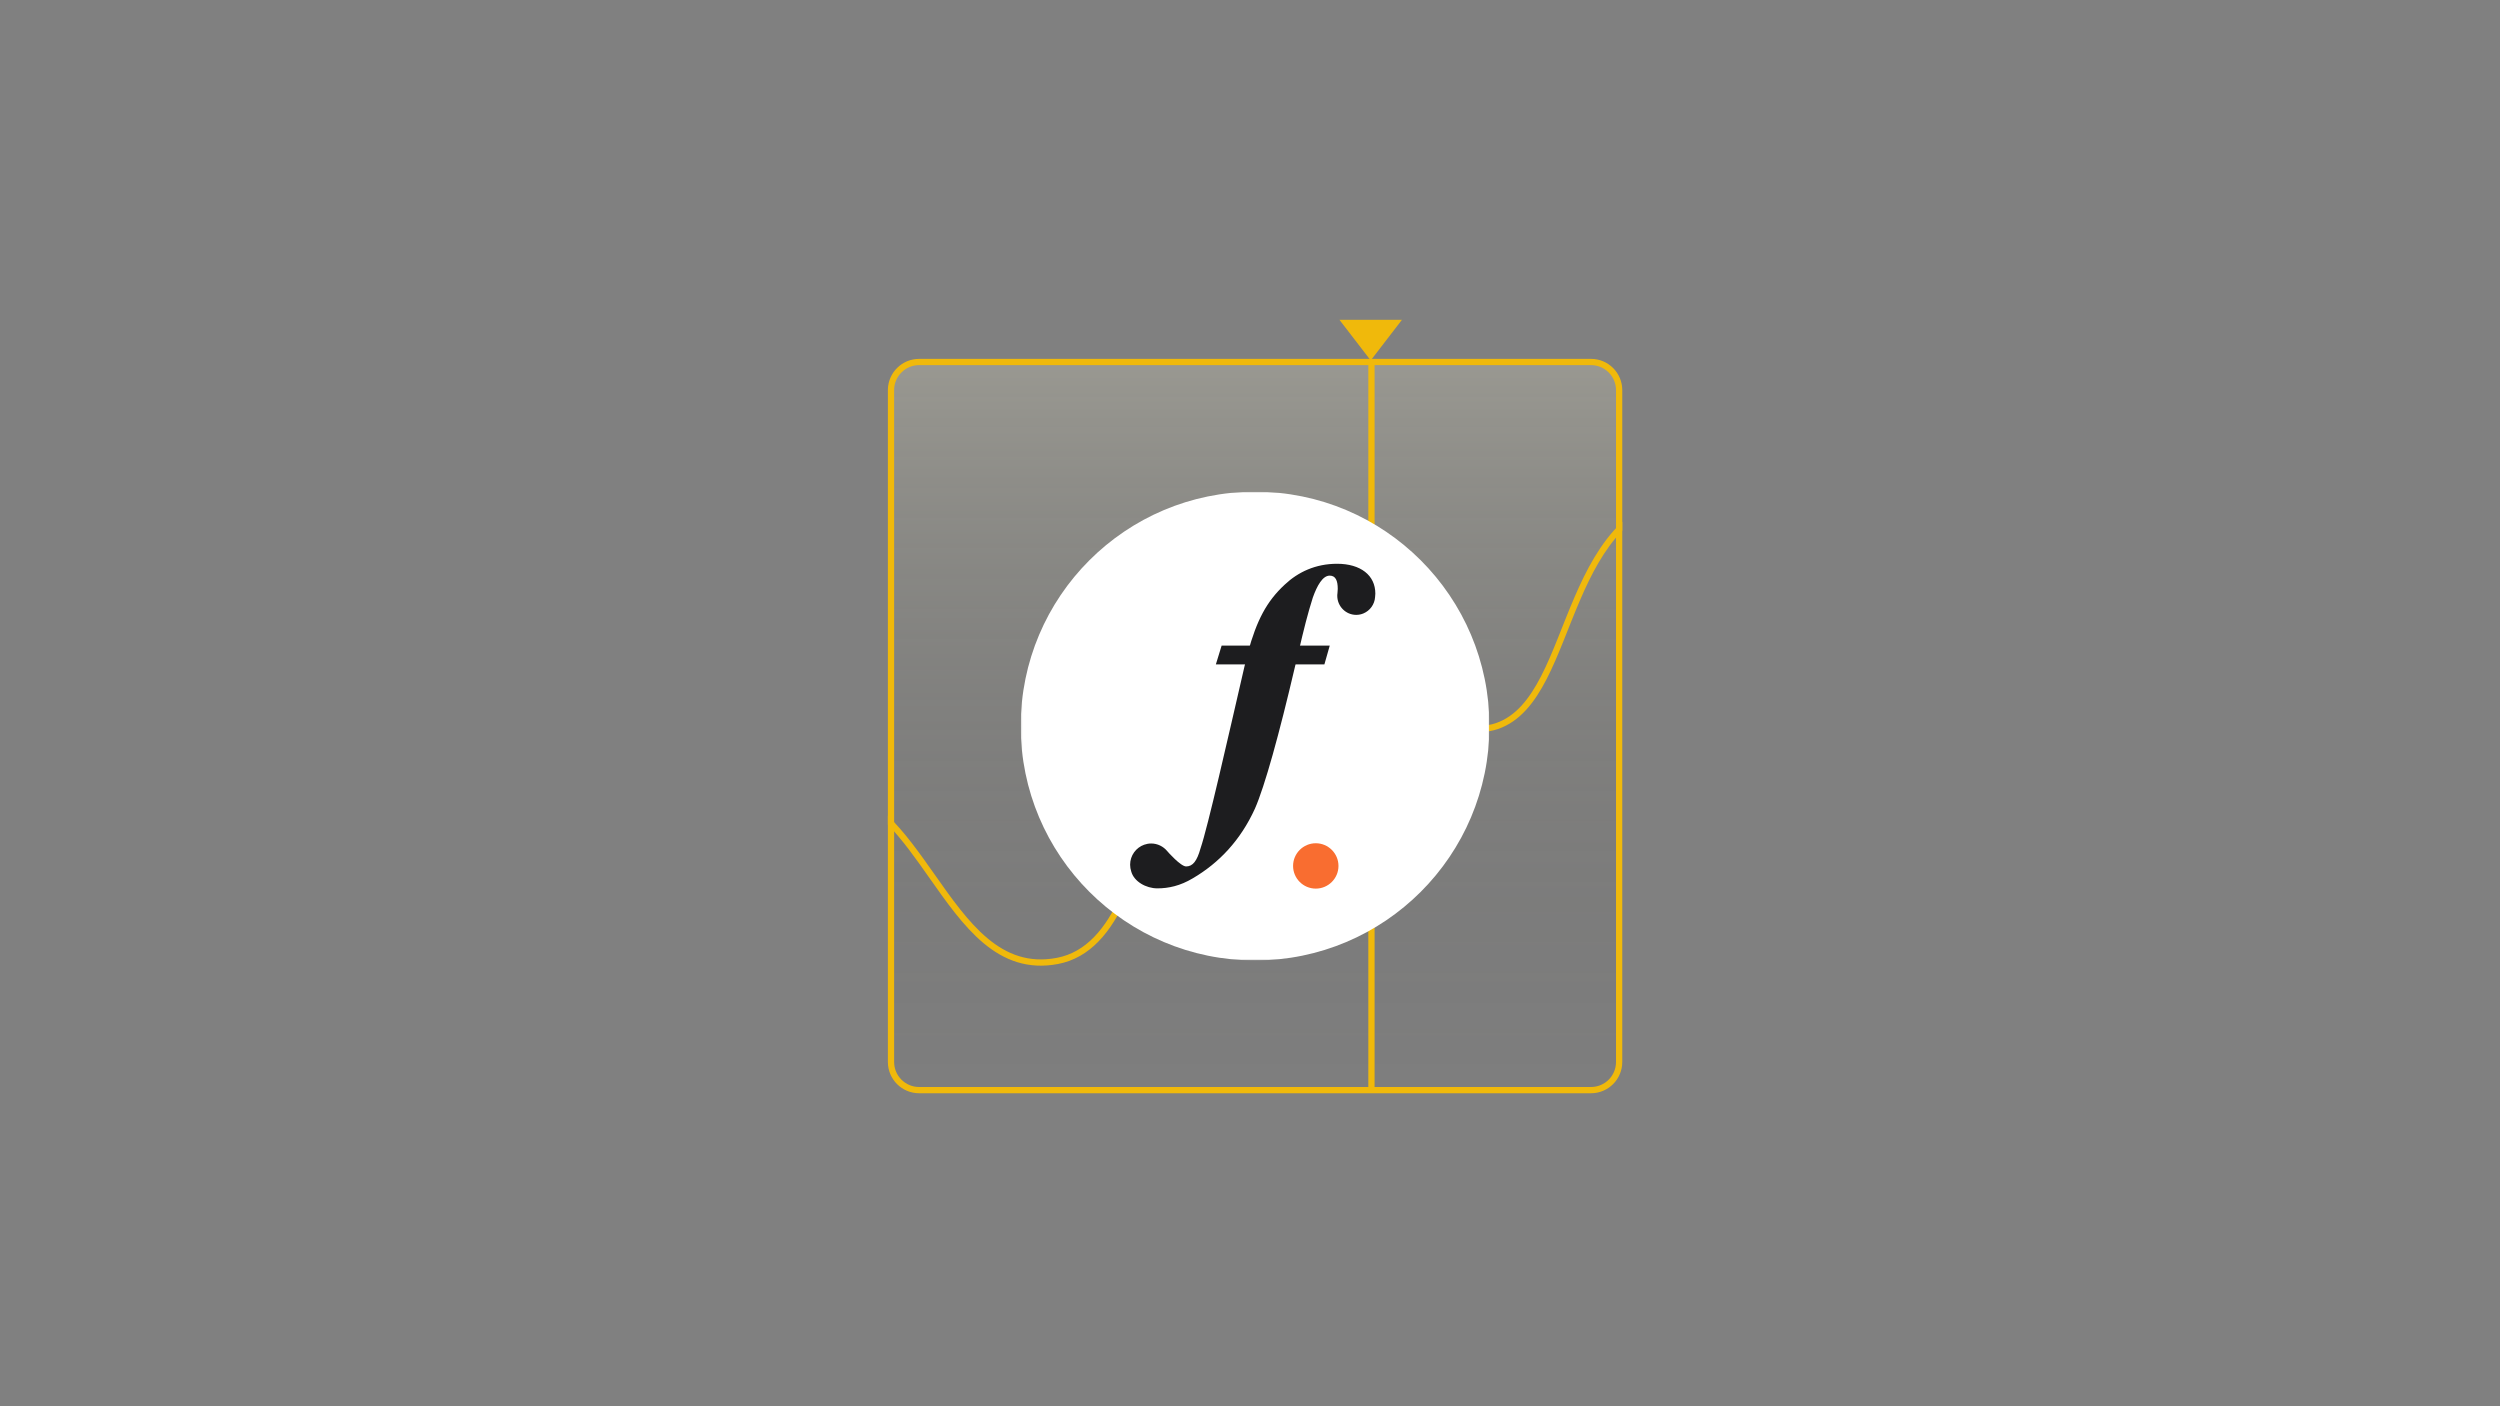
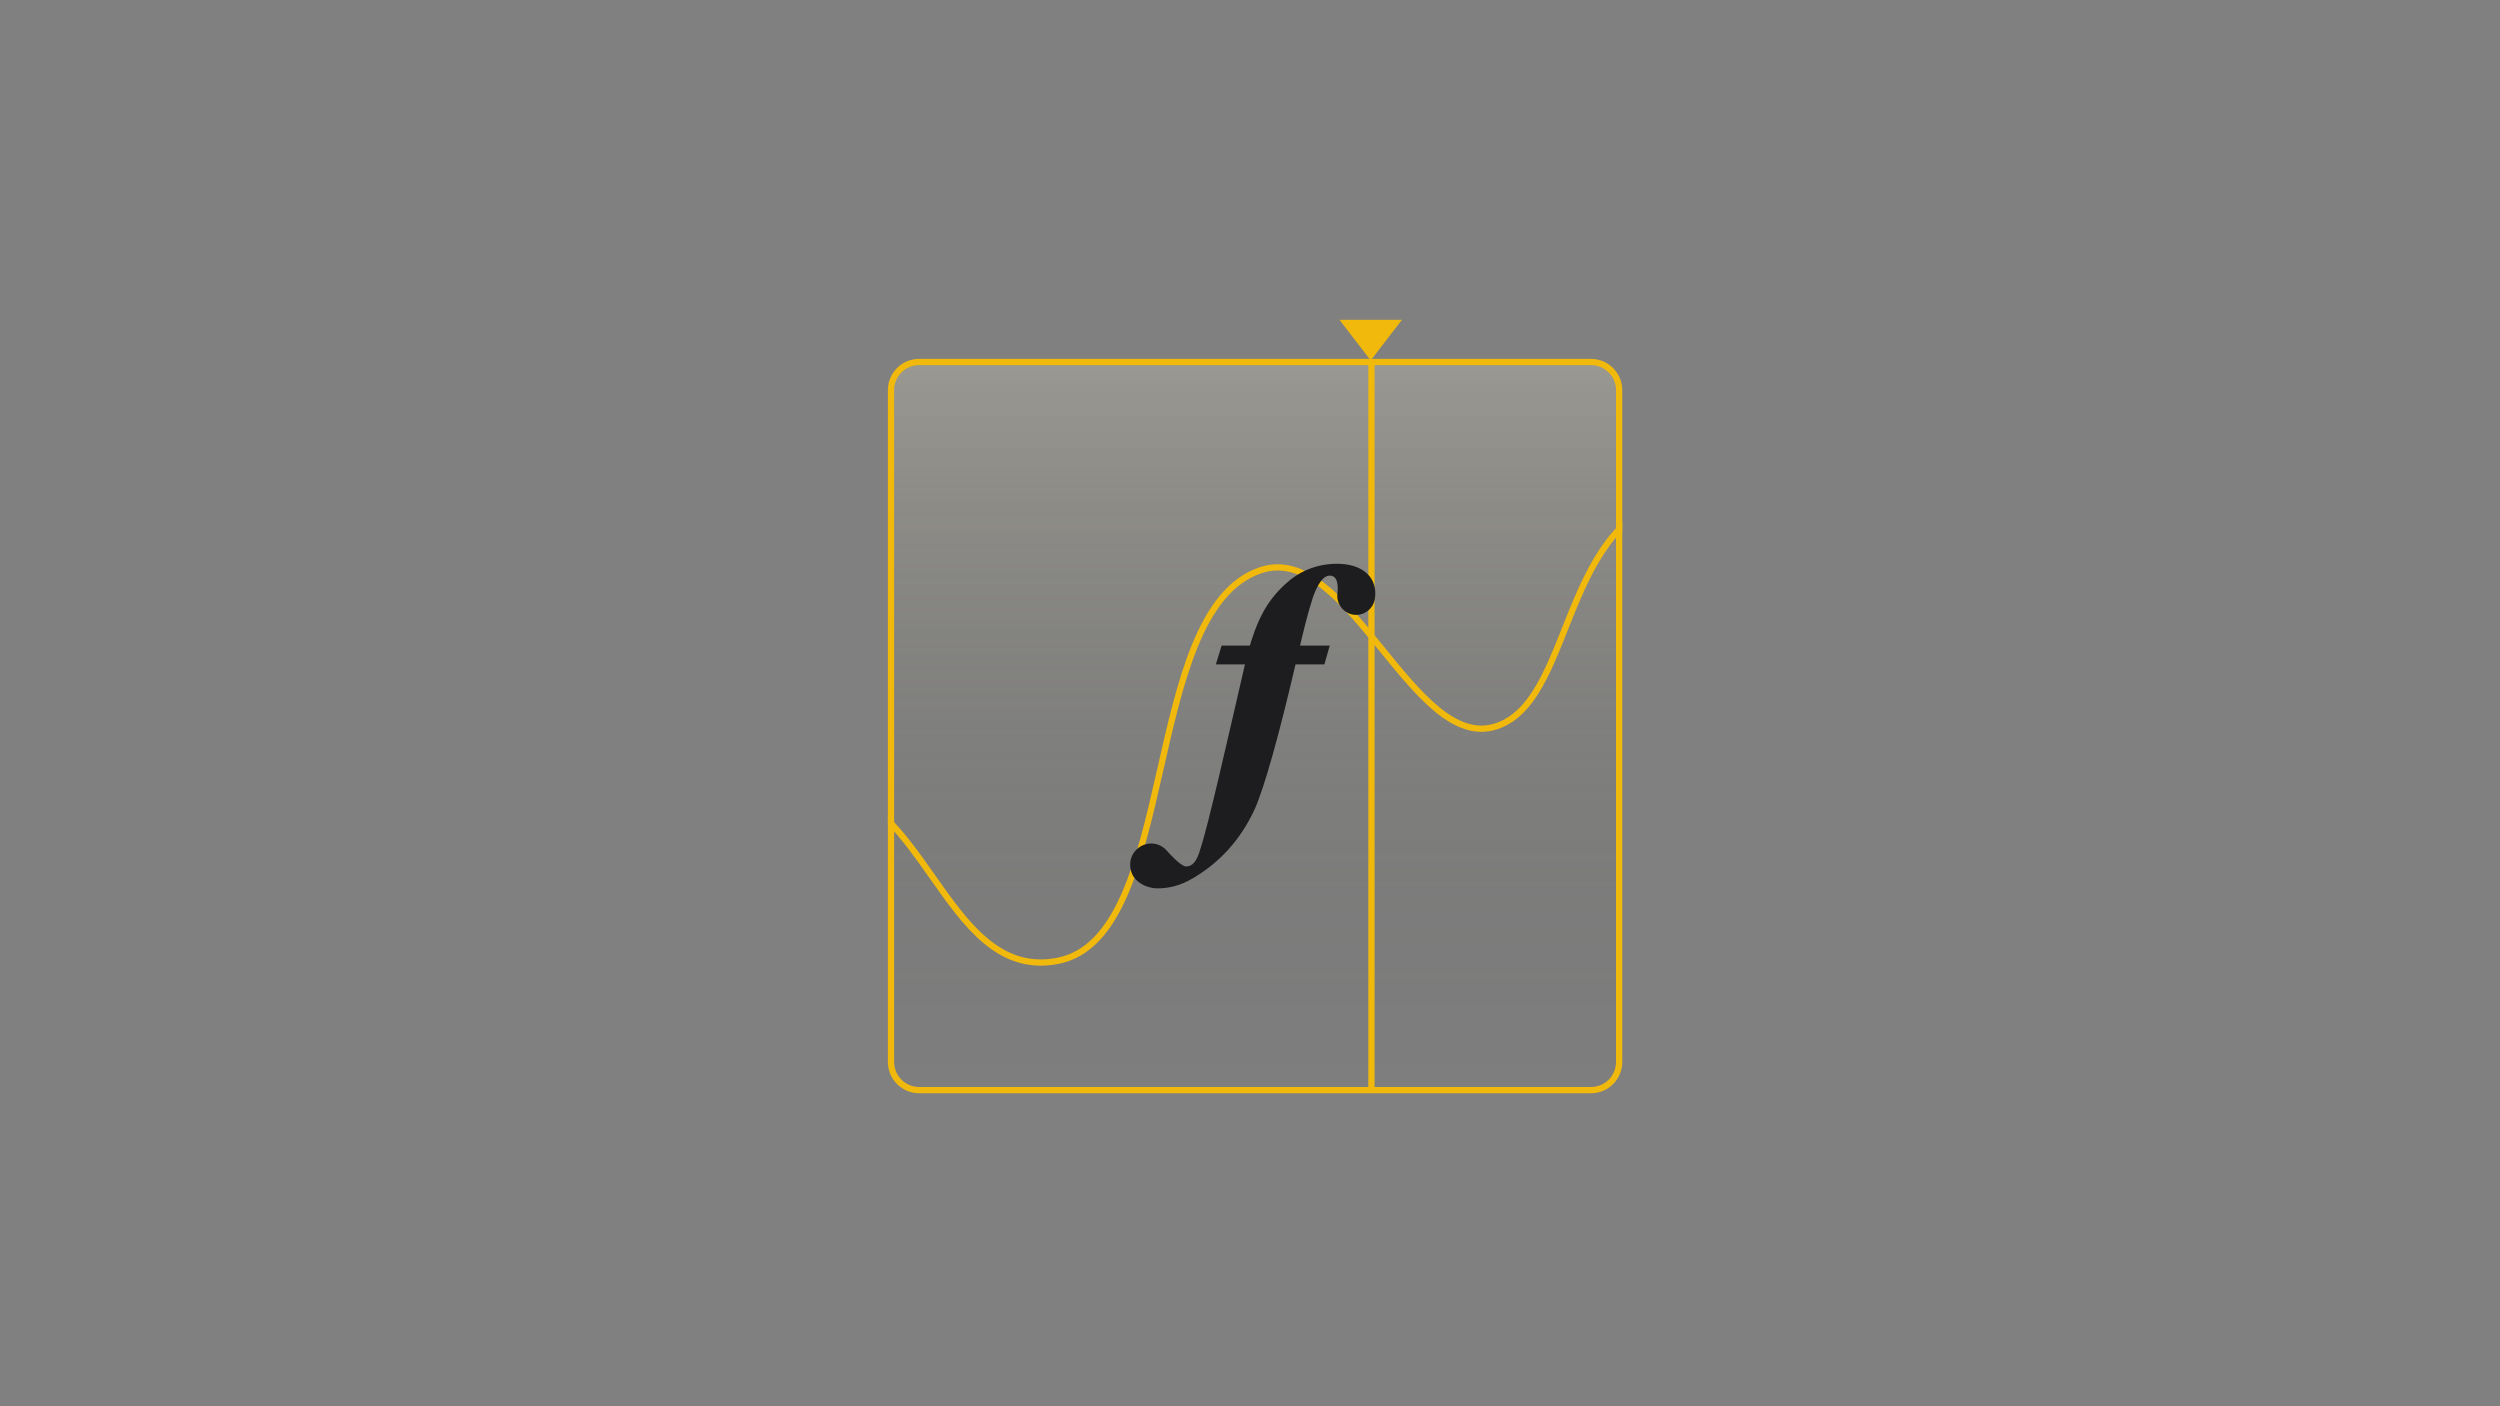
<svg xmlns="http://www.w3.org/2000/svg" width="1600" height="900" viewBox="0 0 1600 900" fill="none">
  <rect x="0" y="0" width="1600" height="900" fill="#808080" stroke="none" />
  <path d="M588.246 231.681H1018.25C1028.19 231.681 1036.25 239.74 1036.25 249.681V679.681C1036.25 689.622 1028.19 697.681 1018.25 697.681H588.246C578.305 697.681 570.246 689.622 570.246 679.681V249.681L570.252 249.216C570.499 239.49 578.46 231.681 588.246 231.681Z" fill="url(#paint0_linear_2039_820)" stroke="#F0B90B" stroke-width="4" />
  <path d="M877.733 231.347L877.733 698.014" stroke="#F0B90B" stroke-width="4" />
  <path d="M897.246 204.681L877.246 230.681L857.246 204.681H897.246Z" fill="#F0B90B" />
  <path d="M1038.25 339.61C1026.62 351.651 1018.42 367.389 1011.33 383.861C1003.88 401.164 997.571 419.555 989.905 434.485C982.207 449.48 972.811 461.713 958.706 466.572C944.385 471.506 931.059 465.842 918.578 455.65C906.115 445.473 894.027 430.406 882.016 415.63C869.921 400.751 857.895 386.153 845.394 376.47C832.931 366.817 820.378 362.335 807.043 366.955C788.658 373.325 776.144 390.652 766.578 414.019C757.028 437.347 750.618 466.175 744.109 494.875C737.625 523.47 731.039 551.956 721.112 574.22C711.195 596.463 697.694 613.052 677.081 616.966C657.743 620.638 642.514 614.504 629.461 603.602C616.514 592.788 605.59 577.183 594.752 561.776C586.214 549.641 577.72 537.613 568.246 527.766V522.098C579.209 532.759 588.726 546.26 598.023 559.476C608.948 575.004 619.563 590.123 632.024 600.531C644.38 610.851 658.43 616.436 676.335 613.036C694.984 609.495 707.715 594.446 717.459 572.591C727.194 550.757 733.702 522.685 740.209 493.99C746.693 465.4 753.173 436.205 762.877 412.503C772.565 388.839 785.671 370.127 805.733 363.176C820.892 357.924 834.869 363.258 847.843 373.307C860.778 383.325 873.095 398.315 885.119 413.106C897.226 428.001 909.033 442.691 921.108 452.552C933.166 462.398 945.026 467.054 957.403 462.79C969.997 458.451 978.775 447.405 986.347 432.658C993.951 417.847 1000.01 400.033 1007.65 382.279C1015.22 364.695 1024.25 347.435 1037.63 334.576C1037.83 334.379 1038.04 334.183 1038.25 333.987V339.61Z" fill="#F0B90B" />
  <g clip-path="url(#clip0_2039_820)">
    <mask id="mask0_2039_820" style="mask-type:luminance" maskUnits="userSpaceOnUse" x="653" y="314" width="301" height="301">
      <path d="M953.246 314.681H653.246V614.681H953.246V314.681Z" fill="white" />
    </mask>
    <g mask="url(#mask0_2039_820)">
-       <path d="M803.246 614.681C886.089 614.681 953.246 547.523 953.246 464.681C953.246 381.838 886.089 314.681 803.246 314.681C720.403 314.681 653.246 381.838 653.246 464.681C653.246 547.523 720.403 614.681 803.246 614.681Z" fill="white" />
      <path d="M855.721 360.812C842.013 360.812 830.788 366.094 822.242 374.148C810.556 384.954 804.273 397.136 798.649 417.573L796.409 426.759C785.842 472.491 773.035 529.252 768.312 543.031C766.071 551.064 763.37 554.525 759.108 554.525C755.681 554.525 747.355 545.184 747.026 544.718C744.565 541.744 740.853 539.836 736.723 539.836C735.163 539.836 733.67 540.125 732.286 540.613C727.057 542.477 723.279 547.491 723.279 553.416C723.279 554.925 723.543 556.367 723.982 557.721C725.739 564.245 733.56 568.549 740.699 568.549C747.839 568.549 755.307 566.952 763.392 562.114C780.24 552.24 793.948 537.75 803.153 517.536C809.435 503.29 818.662 469.962 828.767 426.759L831.007 417.573C834.369 402.861 837.07 392.299 840.212 382.425C842.914 374.836 846.495 368.401 850.998 368.401C854.82 368.401 856.16 371.619 856.16 376.9C856.16 377.676 856.094 378.608 855.984 379.585C855.963 379.807 855.94 380.028 855.897 380.273C855.875 380.605 855.852 380.938 855.852 381.271C855.852 388.016 861.279 393.52 867.979 393.52C869.648 393.52 871.208 393.187 872.658 392.565C876.788 390.813 879.753 386.818 880.061 382.092C880.149 381.382 880.215 380.65 880.215 379.895C880.215 368.179 870.768 360.812 855.721 360.812Z" fill="#1D1D1F" />
      <path d="M781.844 413.179L778.153 425.206H847.614L851.041 413.179H781.844Z" fill="#1D1D1F" />
-       <path d="M842.098 568.713C834.091 568.713 827.571 562.198 827.571 554.197C827.571 546.196 834.091 539.681 842.098 539.681C850.105 539.681 856.626 546.196 856.626 554.197C856.626 562.198 850.105 568.713 842.098 568.713Z" fill="#F96D30" />
    </g>
  </g>
  <defs>
    <linearGradient id="paint0_linear_2039_820" x1="803.092" y1="229.681" x2="803.092" y2="699.681" gradientUnits="userSpaceOnUse">
      <stop stop-color="#FFFAD7" stop-opacity="0.2" />
      <stop offset="1" stop-opacity="0.01" />
    </linearGradient>
    <clipPath id="clip0_2039_820">
      <rect width="300" height="300" fill="white" transform="translate(653.246 314.681)" />
    </clipPath>
  </defs>
</svg>